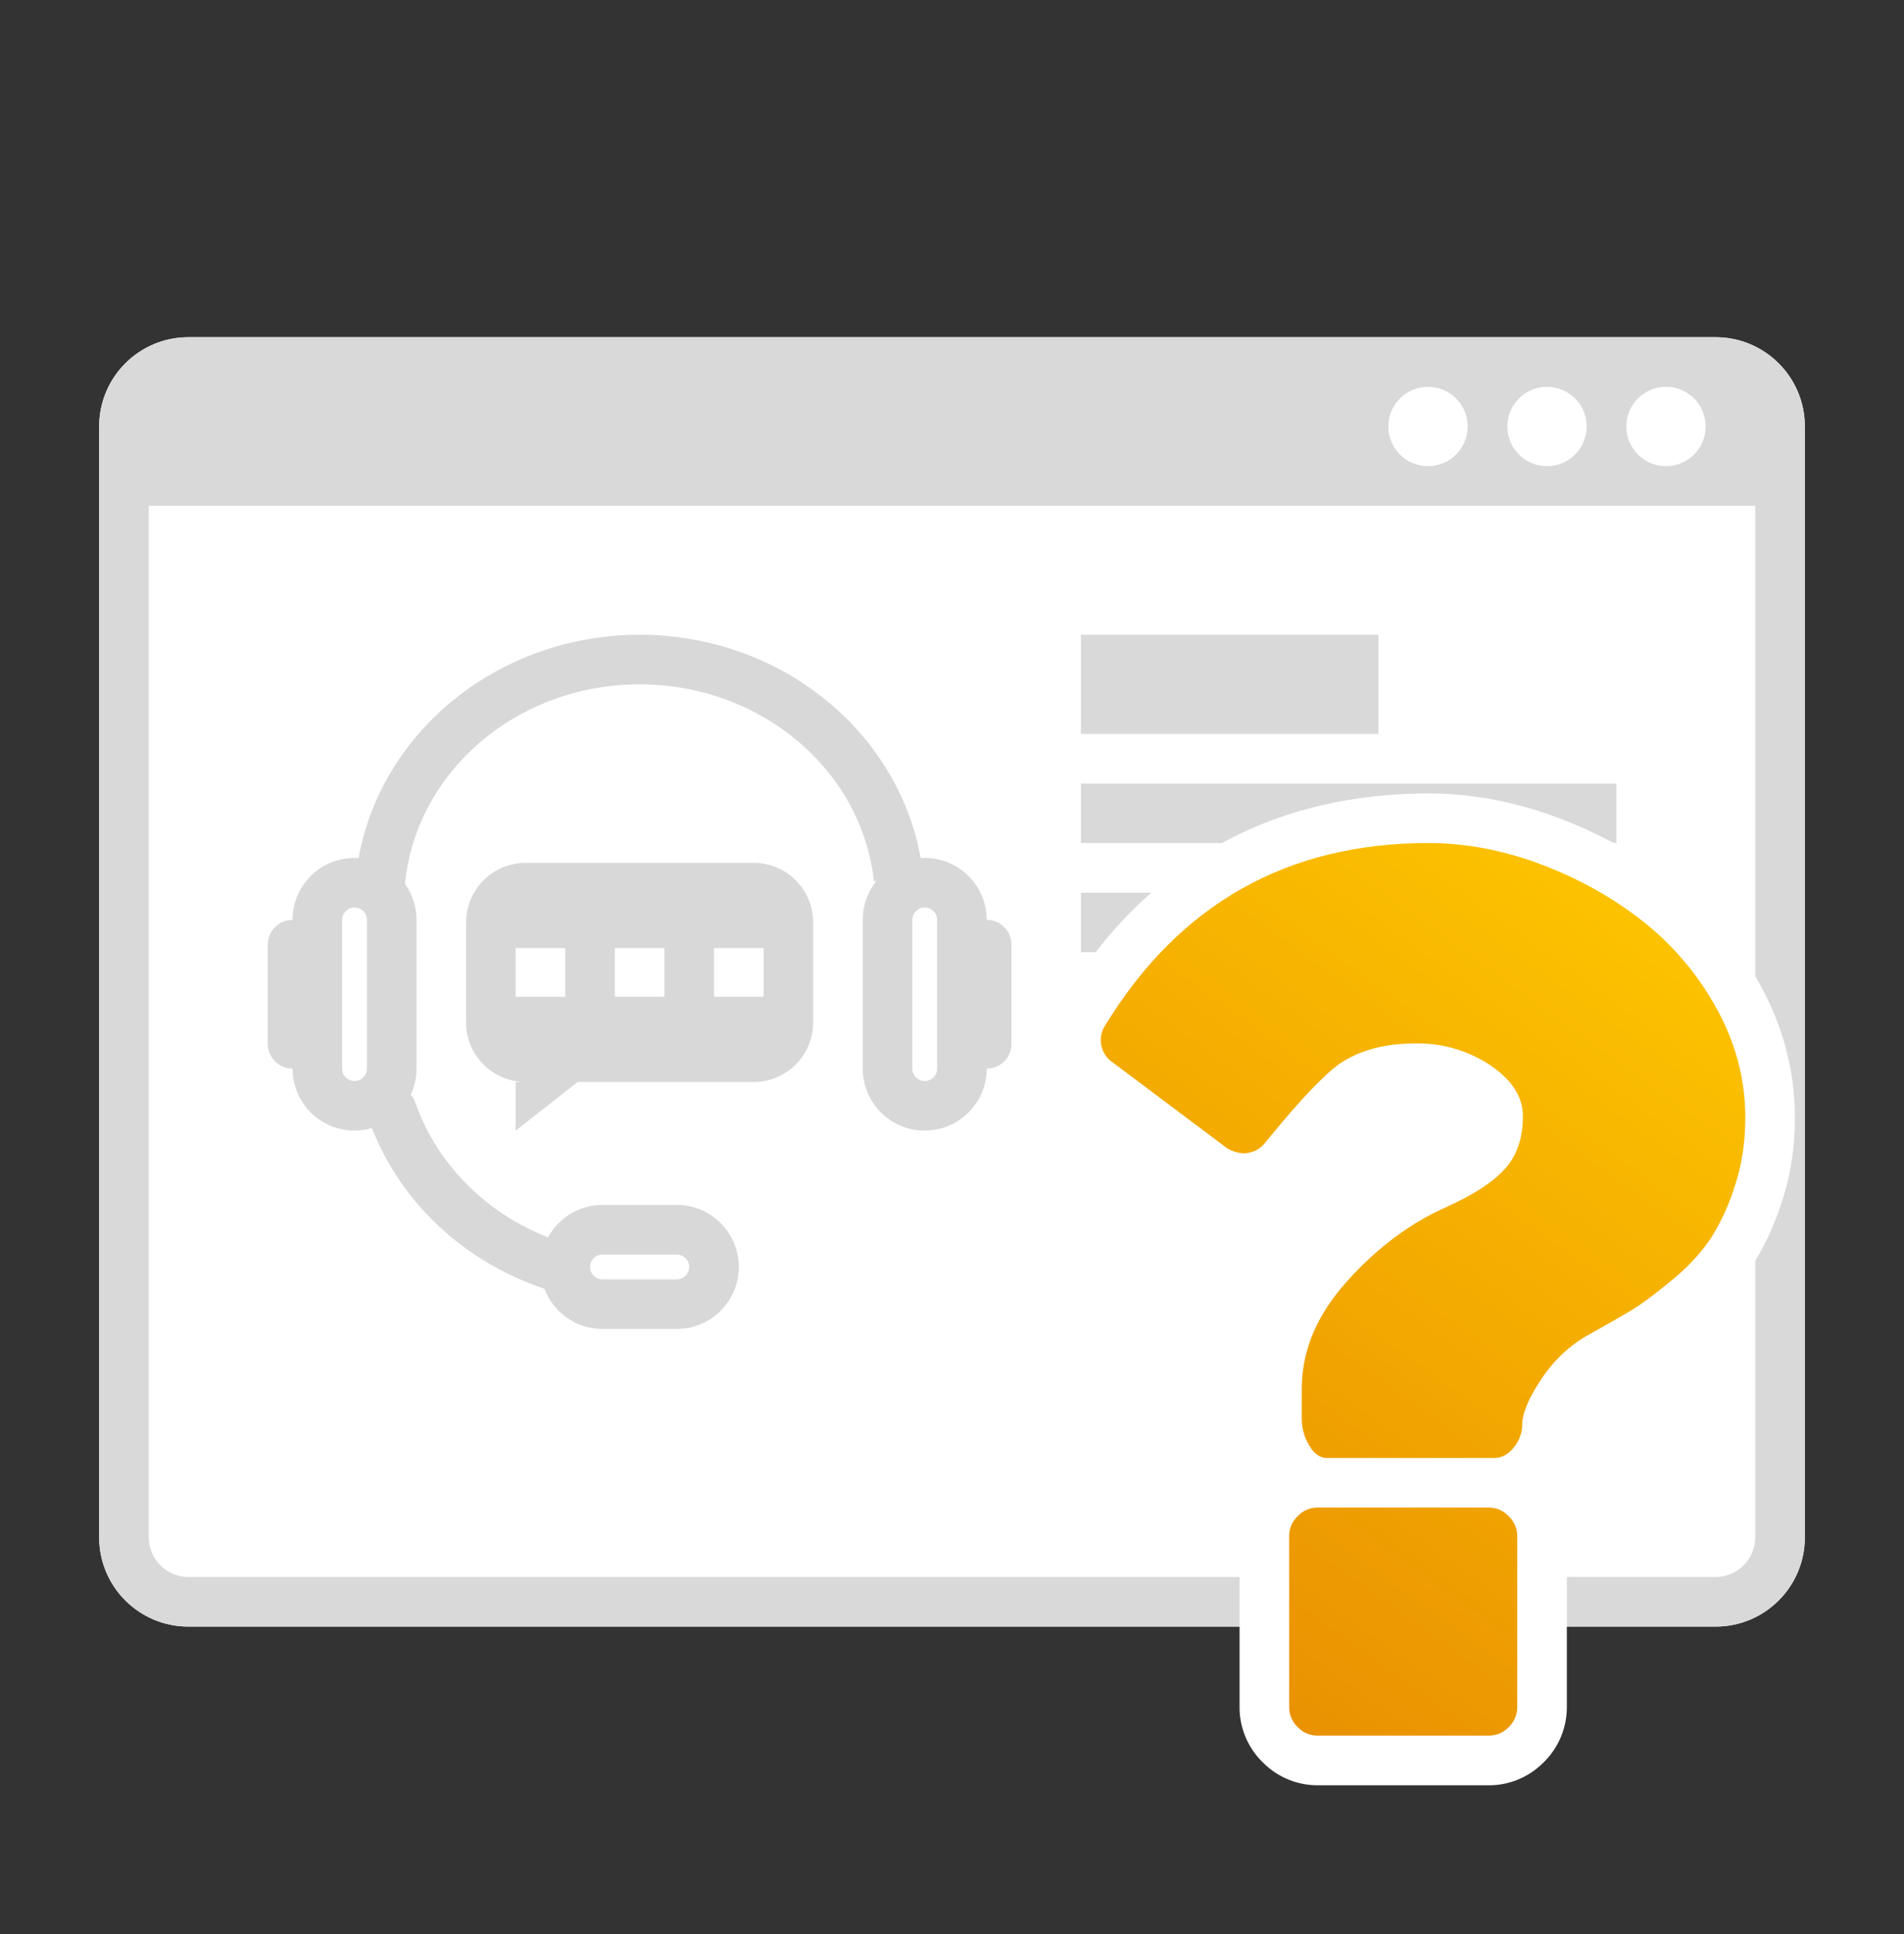
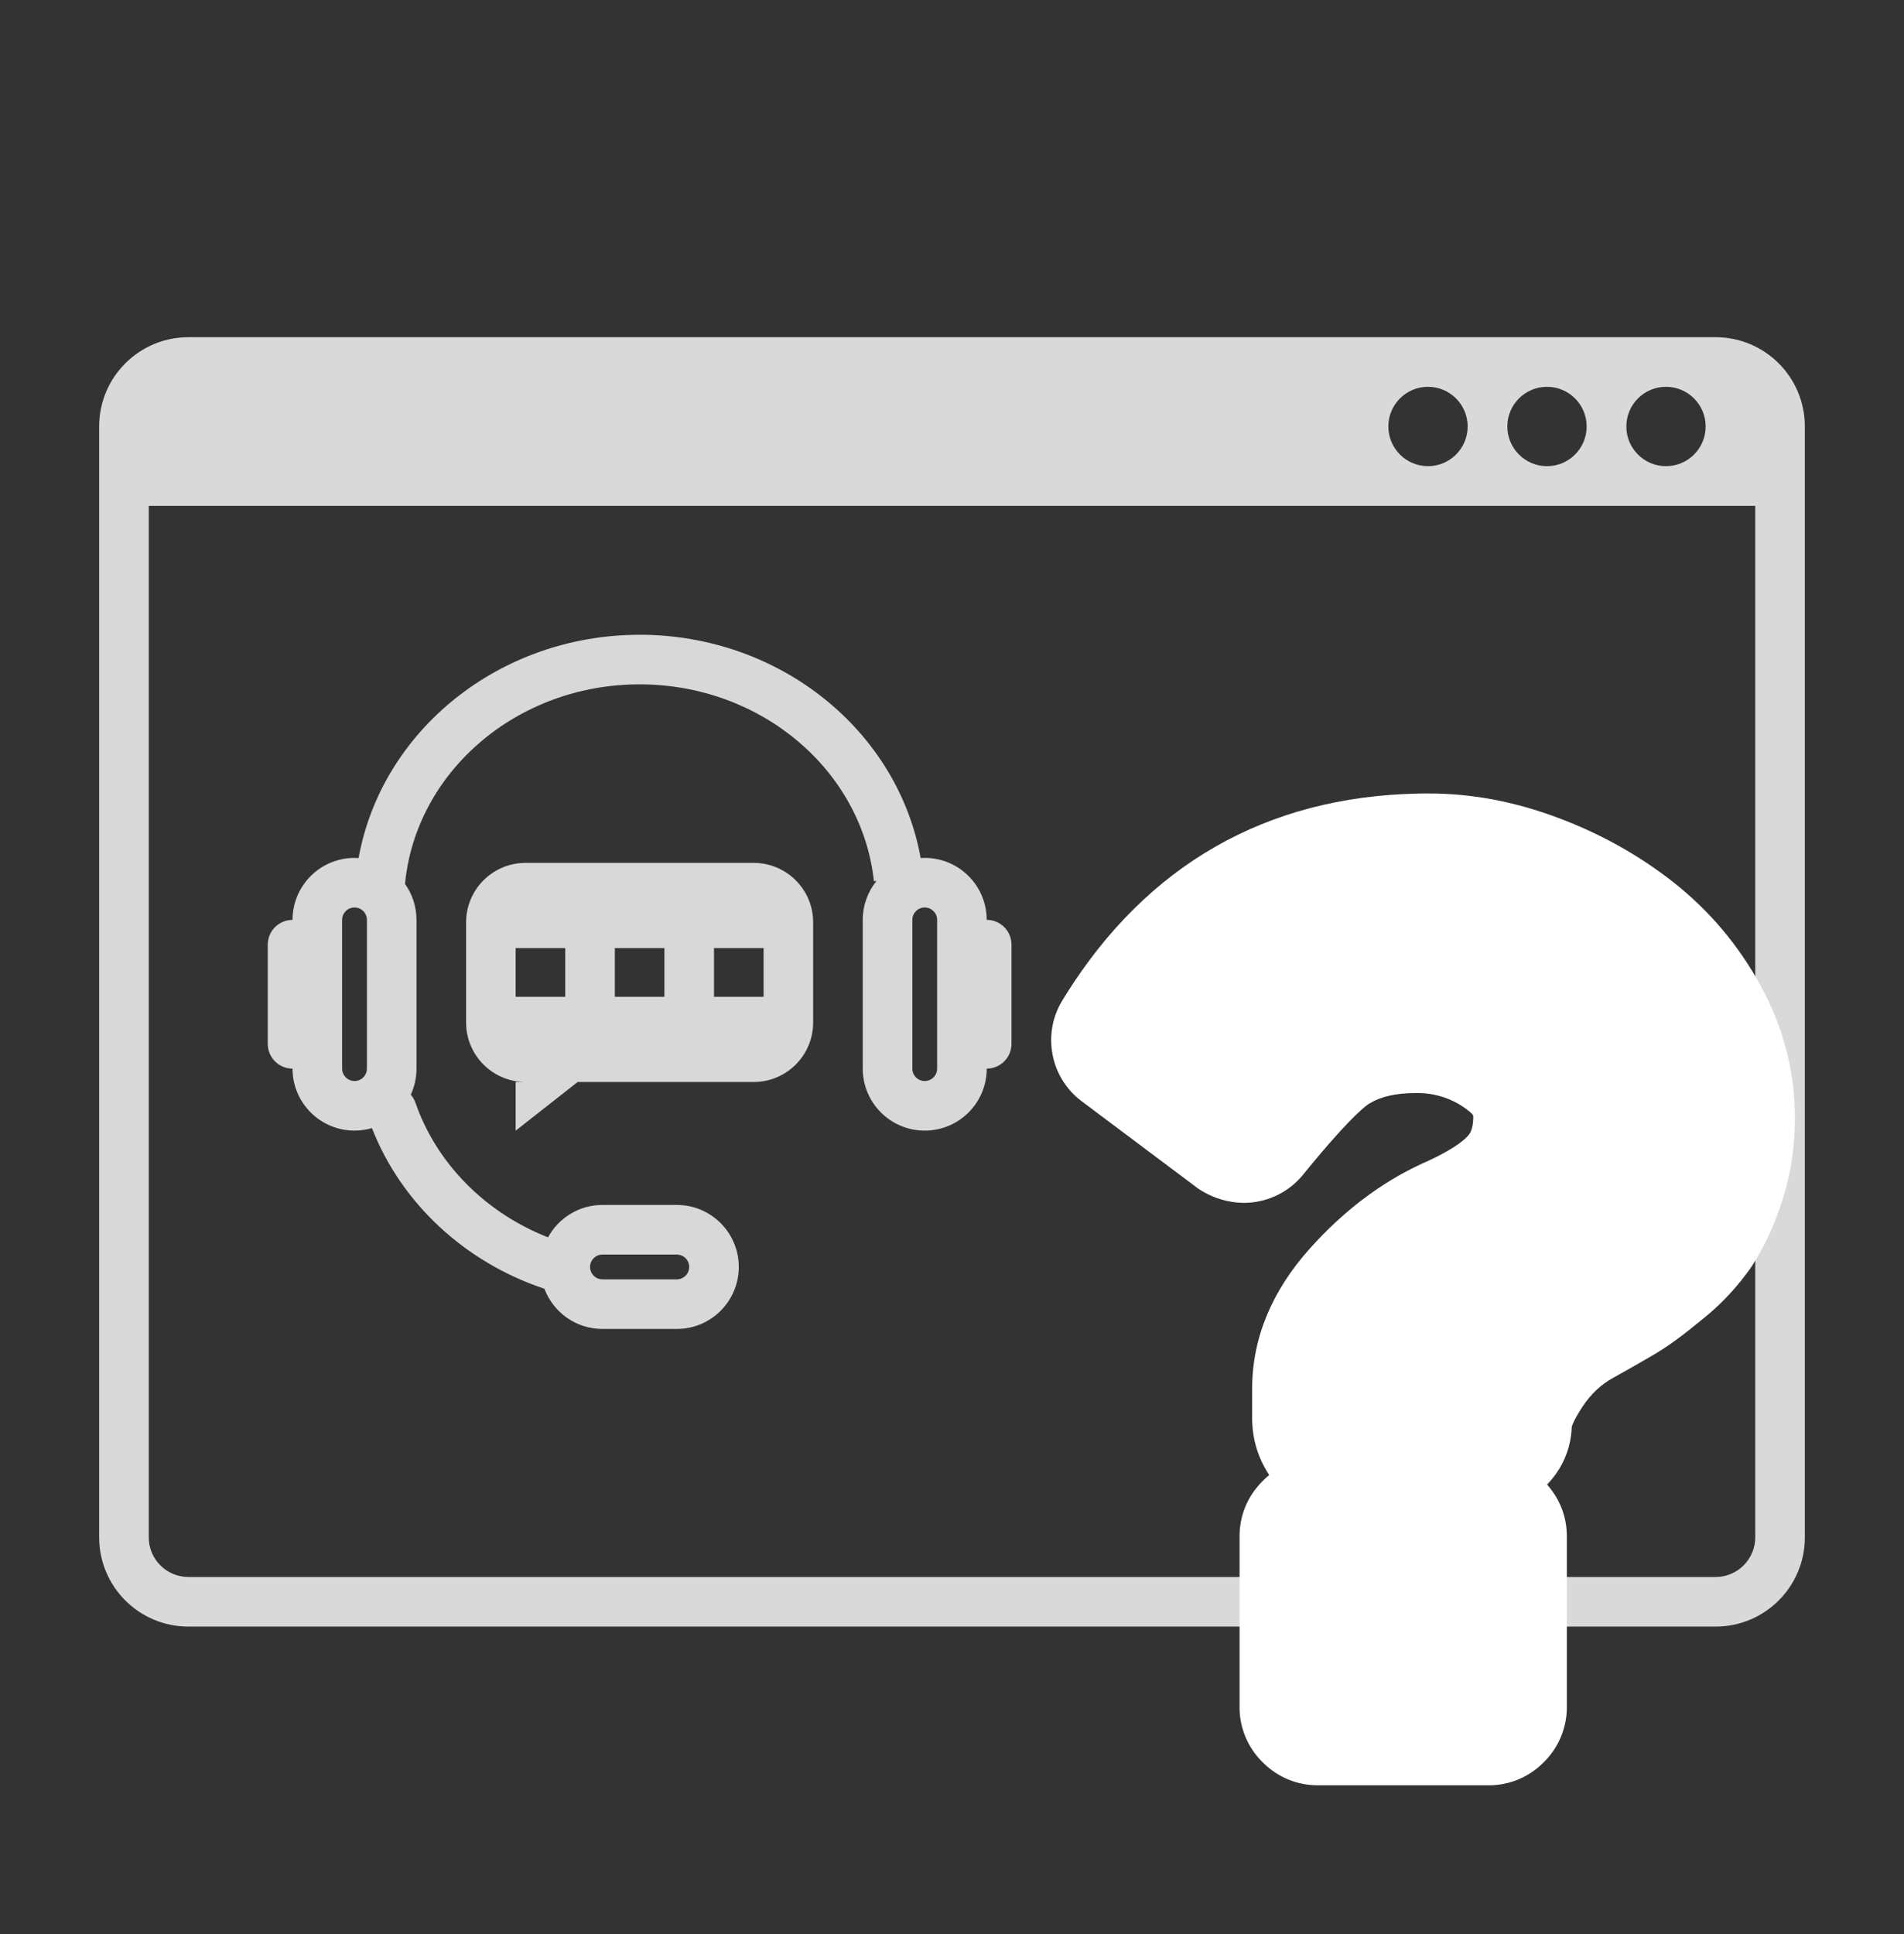
<svg xmlns="http://www.w3.org/2000/svg" width="64" height="65" viewBox="0 0 64 65">
  <rect x="0" y="0" width="64" height="65" fill="#333333" stroke="none" />
  <defs>
    <linearGradient id="prefix__a" x1="76.08%" x2="23.92%" y1="0%" y2="100%">
      <stop offset="0%" stop-color="#FDC400" />
      <stop offset="100%" stop-color="#E99002" />
    </linearGradient>
  </defs>
  <g fill="none" fill-rule="evenodd">
    <path d="M0 0L64 0 64 64 0 64z" opacity=".8" transform="translate(0 1)" />
-     <path fill="#FFF" fill-rule="nonzero" d="M57.667 10.333H6.333c-1.657 0-3 1.343-3 3v37.334c0 1.657 1.343 3 3 3h51.334c1.657 0 3-1.343 3-3V13.333c0-1.657-1.343-3-3-3z" transform="translate(0 1)" />
    <path fill="#D9D9D9" fill-rule="nonzero" d="M57.667 10.333c1.657 0 3 1.343 3 3v37.334c0 1.657-1.343 3-3 3H6.333c-1.657 0-3-1.343-3-3V13.333c0-1.657 1.343-3 3-3h51.334zM59 16H5v34.667C5 51.403 5.597 52 6.333 52h51.334c.736 0 1.333-.597 1.333-1.333V16zm-11-4c-.736 0-1.333.597-1.333 1.333 0 .737.597 1.334 1.333 1.334s1.333-.597 1.333-1.334c0-.736-.597-1.333-1.333-1.333zm4 0c-.736 0-1.333.597-1.333 1.333 0 .737.597 1.334 1.333 1.334s1.333-.597 1.333-1.334c0-.736-.597-1.333-1.333-1.333zm4 0c-.736 0-1.333.597-1.333 1.333 0 .737.597 1.334 1.333 1.334s1.333-.597 1.333-1.334c0-.736-.597-1.333-1.333-1.333z" transform="translate(0 1)" />
    <path fill="#D8D8D8" d="M21.5 20.333c4.7 0 8.67 3.207 9.447 7.505l.136-.006c1.1 0 2.002.854 2.078 1.935l.006.148c.46 0 .833.373.833.834v3.332c0 .425-.318.776-.729.827l-.104.007c0 1.15-.933 2.083-2.084 2.083-1.15 0-2.083-.933-2.083-2.083v-5c0-.495.173-.95.462-1.308l-.086.01C28.971 24.884 25.582 22 21.5 22c-4.124 0-7.527 2.94-7.886 6.708.243.341.386.758.386 1.207v5c0 .312-.069.61-.193.875.068.077.122.169.158.272.708 2.04 2.349 3.695 4.456 4.524.353-.65 1.04-1.09 1.83-1.09h2.499c1.15 0 2.083.934 2.083 2.084s-.933 2.084-2.083 2.084h-2.5c-.893 0-1.654-.562-1.95-1.351-2.677-.892-4.814-2.877-5.797-5.399-.186.054-.383.084-.586.084-1.15 0-2.084-.933-2.084-2.083-.46 0-.833-.374-.833-.834V30.75c0-.46.373-.834.833-.834 0-1.15.933-2.083 2.084-2.083l.136.005c.775-4.289 4.74-7.504 9.447-7.504zm1.25 20.83h-2.5c-.23 0-.416.187-.416.417 0 .23.186.417.416.417h2.5c.23 0 .416-.187.416-.417 0-.23-.186-.416-.416-.416zM25.333 28c1.105 0 2 .895 2 2v3.364c0 1.104-.895 2-2 2h-5.916L17.333 37v-1.636h.334c-1.105 0-2-.896-2-2V30c0-1.105.895-2 2-2h7.666zm-13.416 1.499c-.23 0-.417.186-.417.416v5c0 .23.187.416.417.416.23 0 .416-.186.416-.416v-5c0-.23-.186-.416-.416-.416zm19.166 0c-.23 0-.416.186-.416.416v5c0 .23.186.416.416.416.23 0 .417-.186.417-.416v-5c0-.23-.187-.416-.417-.416zm-5.416 1.365H24V32.5h1.667v-1.636zm-3.334 0h-1.666V32.5h1.666v-1.636zm-3.333 0h-1.667V32.5H19v-1.636z" transform="translate(0 1)" />
-     <path fill="#D9D9D9" d="M36.333 20.333H46.333V23.666H36.333zM36.333 25.333H54.333V27.333H36.333zM36.333 29H54.333V31H36.333z" transform="translate(0 1)" />
    <g fill="#FFF" fill-rule="nonzero">
      <path d="M14.024 0c1.456 0 2.912.277 4.359.823 1.422.533 2.714 1.255 3.87 2.164 1.195.942 2.187 2.116 2.912 3.445.775 1.405 1.168 2.9 1.168 4.46 0 .945-.129 1.839-.391 2.683l-.116.354c-.21.618-.486 1.21-.823 1.77l-.115.184-.041.062c-.416.59-.905 1.125-1.44 1.576l-.148.121c-.613.51-1.123.889-1.556 1.15l-.182.109c-.35.206-.785.455-1.303.742-.399.22-.738.536-1.02.959-.16.241-.27.44-.333.59l-.025.065-.009.028-.003.088c-.032.538-.215 1.056-.527 1.495l-.069.092-.036.045c-.061.078-.126.152-.193.223.404.454.637 1.014.661 1.623l.003.107v5.744c.002.68-.263 1.332-.736 1.817l-.079.078c-.435.425-1.005.683-1.604.729l-.106.006-.101.001H10.3c-.683.004-1.338-.263-1.823-.74l-.075-.074c-.425-.435-.682-1.005-.729-1.604l-.006-.106-.001-.1v-5.75c0-.67.249-1.286.701-1.774l.113-.115c.059-.058.12-.112.183-.163l-.054-.084-.052-.087-.04-.071c-.254-.455-.4-.964-.424-1.5l-.004-.124v-1.036c0-1.71.672-3.304 1.952-4.725 1.119-1.246 2.367-2.194 3.727-2.825l.178-.08c.725-.33 1.195-.637 1.403-.875.109-.124.173-.315.173-.653 0-.035-.056-.122-.349-.321-.463-.309-1.008-.469-1.596-.457-.665 0-1.167.122-1.54.347l-.053.033-.018.013-.08.063c-.368.3-.977.946-1.772 1.906l-.283.344-.016.022c-.465.577-1.155.927-1.896.96l-.096.003-.064-.001c-.478-.015-.944-.152-1.353-.397l-.094-.058-.045-.03-3.919-2.938C1.305 9.546 1.025 8.092 1.7 6.97l.121-.196C4.557 2.4 8.56.11 13.654.004L13.839 0 14.024 0z" transform="translate(0 1) translate(34 25.667)" />
    </g>
-     <path fill="url(#prefix__a)" fill-rule="nonzero" d="M50.04 49.667l.07.002c.227.016.429.11.603.285.191.192.287.417.287.671v5.75l-.002.063c-.015.23-.116.448-.285.608-.16.17-.378.27-.609.285l-.063.002h-5.748l-.064-.002c-.23-.014-.448-.116-.608-.285L43.576 57c-.156-.17-.244-.393-.243-.626v-5.75l.003-.069c.016-.226.11-.428.285-.602.174-.184.417-.289.672-.287h5.748zm-2.016-22.334c1.25 0 2.508.24 3.774.717 1.266.475 2.407 1.114 3.424 1.913 1.018.802 1.863 1.803 2.484 2.941.64 1.161.96 2.38.96 3.655 0 .832-.119 1.607-.362 2.33-.195.623-.471 1.216-.821 1.765-.363.516-.796.978-1.288 1.372l-.11.09c-.505.415-.918.72-1.24.914-.245.148-.558.33-.94.545l-.49.275c-.64.351-1.176.853-1.605 1.497-.43.647-.644 1.16-.644 1.547-.005.274-.105.54-.281.75-.172.218-.371.336-.596.354l-.062.002h-5.625l-.05-.002c-.214-.019-.396-.16-.548-.425-.158-.261-.244-.56-.247-.865V45.67l.002-.132c.033-1.228.54-2.387 1.522-3.479 1.016-1.13 2.133-1.963 3.353-2.5.92-.417 1.578-.848 1.968-1.293.392-.446.588-1.03.588-1.754 0-.645-.365-1.213-1.09-1.707-.71-.473-1.539-.729-2.388-.738h-.134l-.151.002c-.948.021-1.741.243-2.38.668-.512.36-1.277 1.156-2.294 2.391l-.256.313c-.157.183-.38.296-.62.315l-.066.003-.078-.005c-.18-.018-.355-.08-.508-.18l-3.893-2.92c-.354-.286-.439-.798-.187-1.186 2.5-4.09 6.128-6.136 10.88-6.136z" transform="translate(0 1)" />
  </g>
</svg>